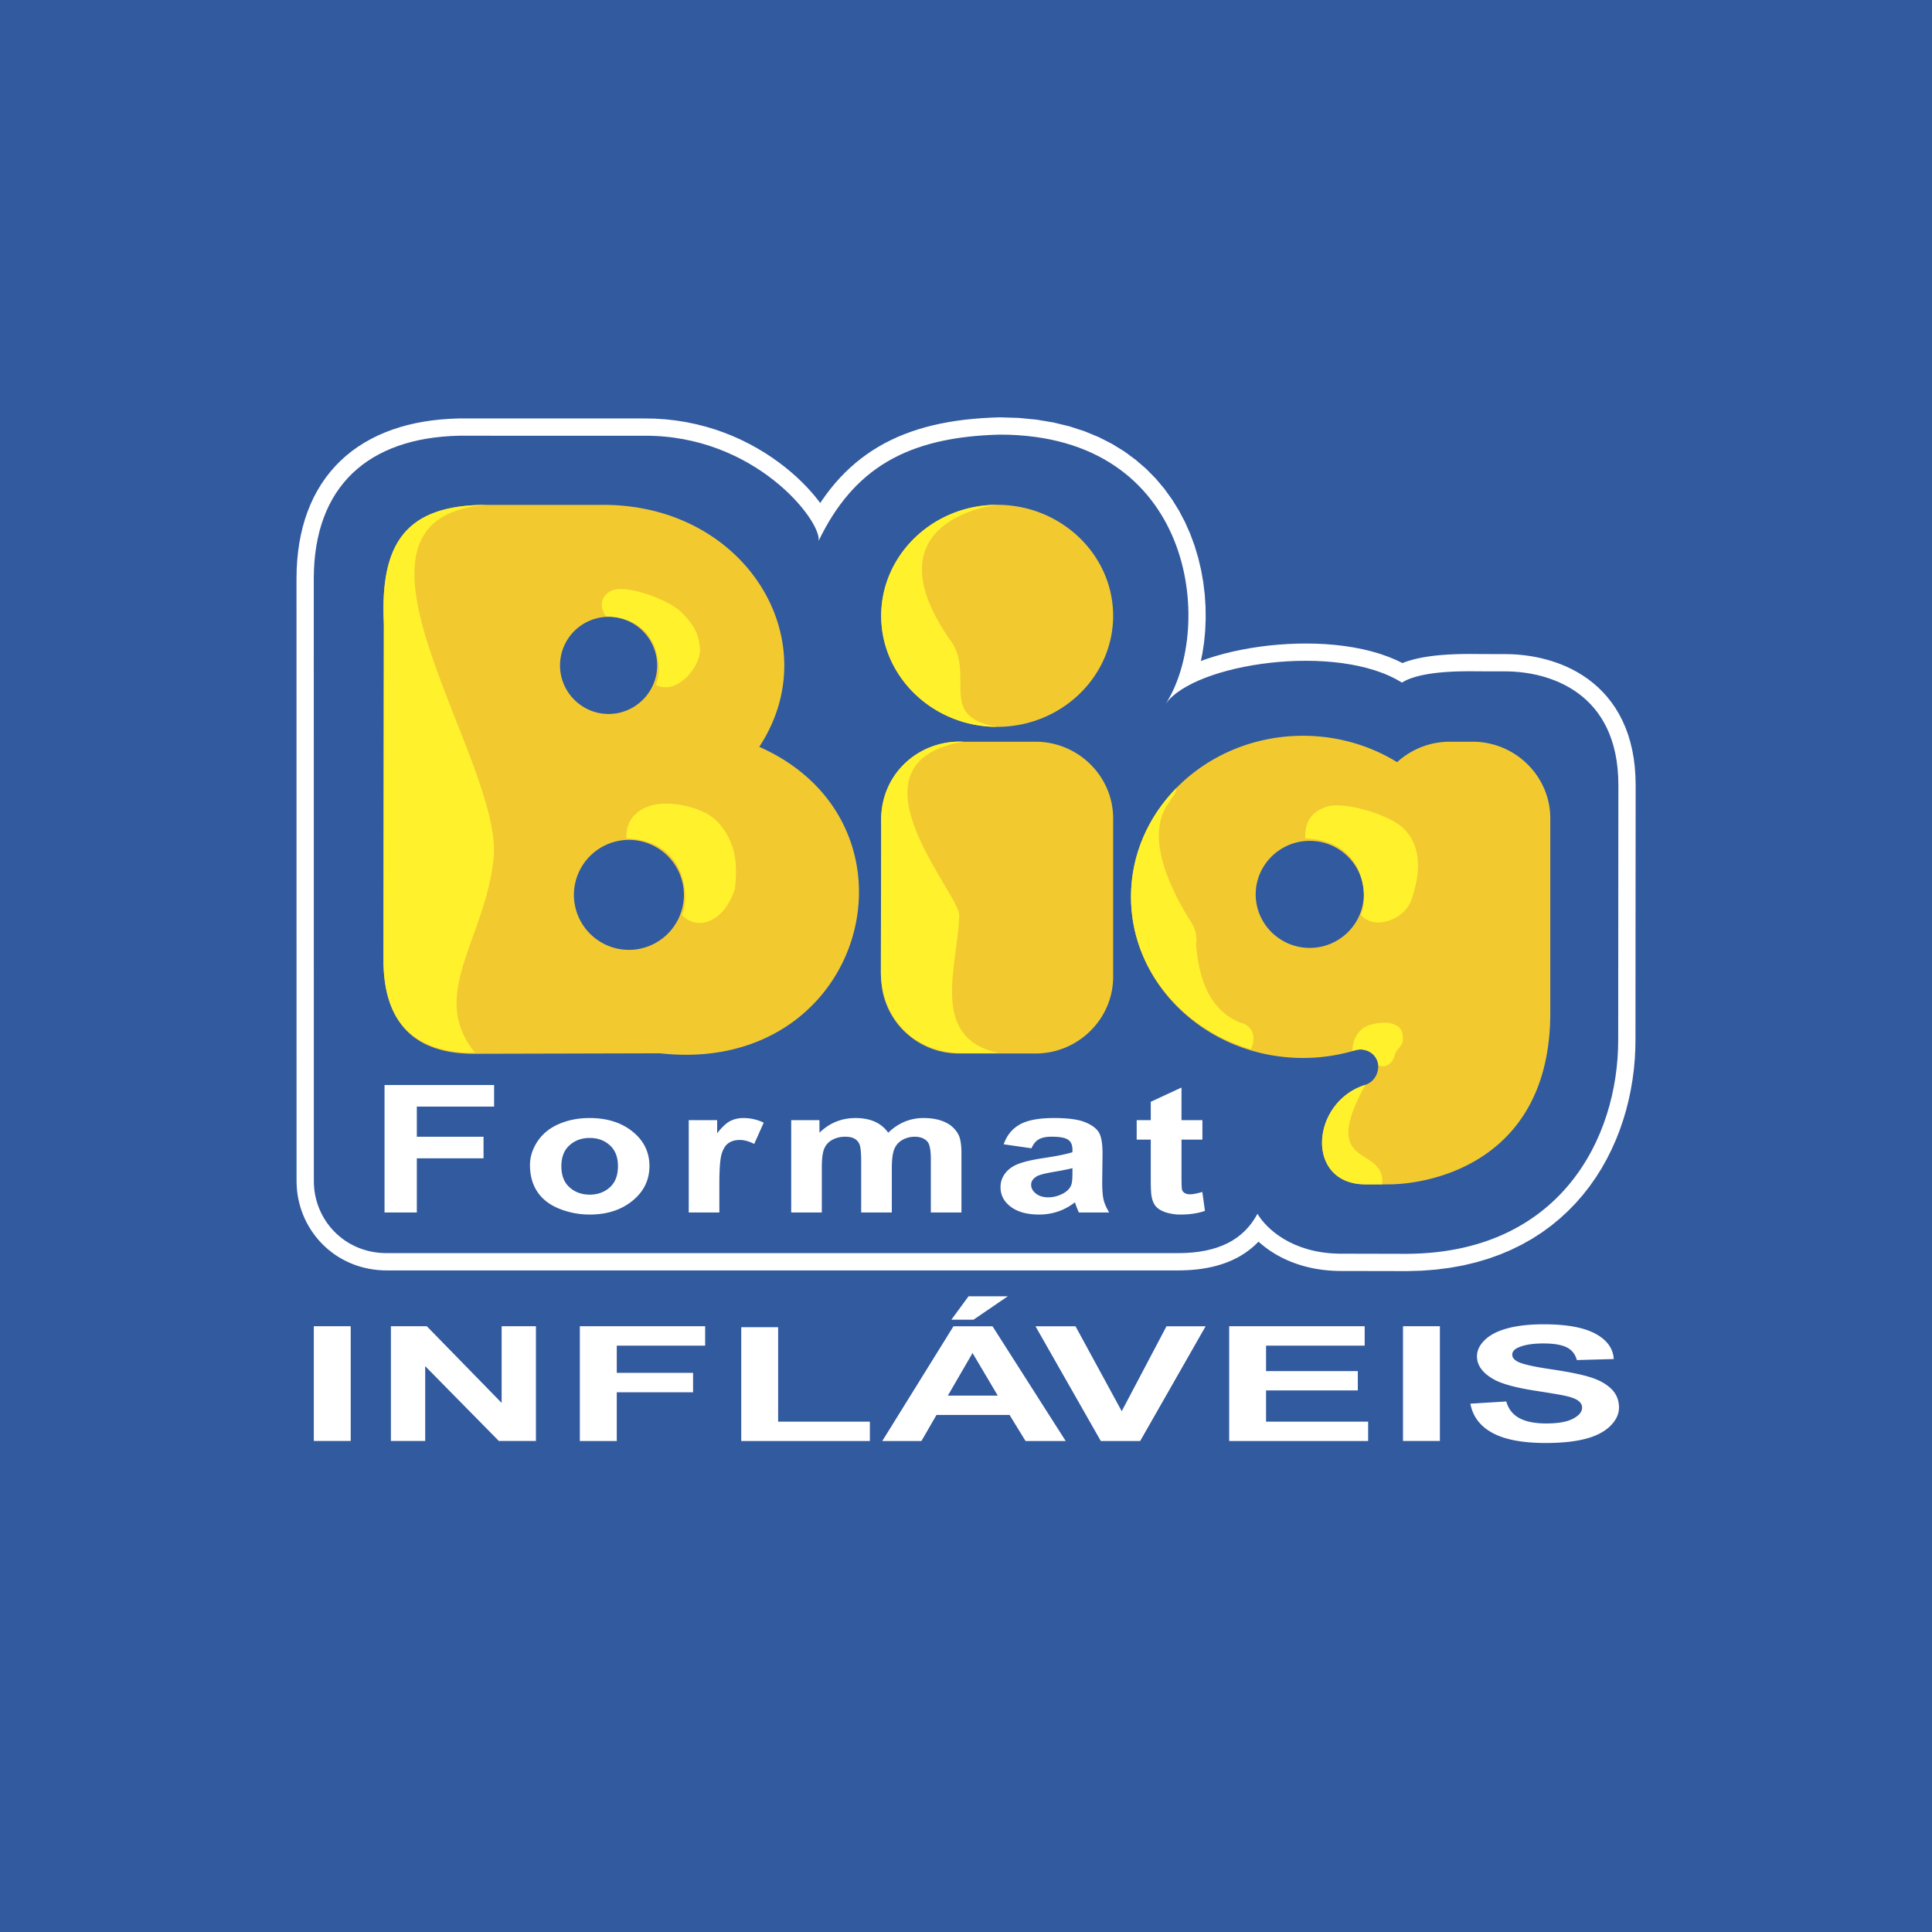
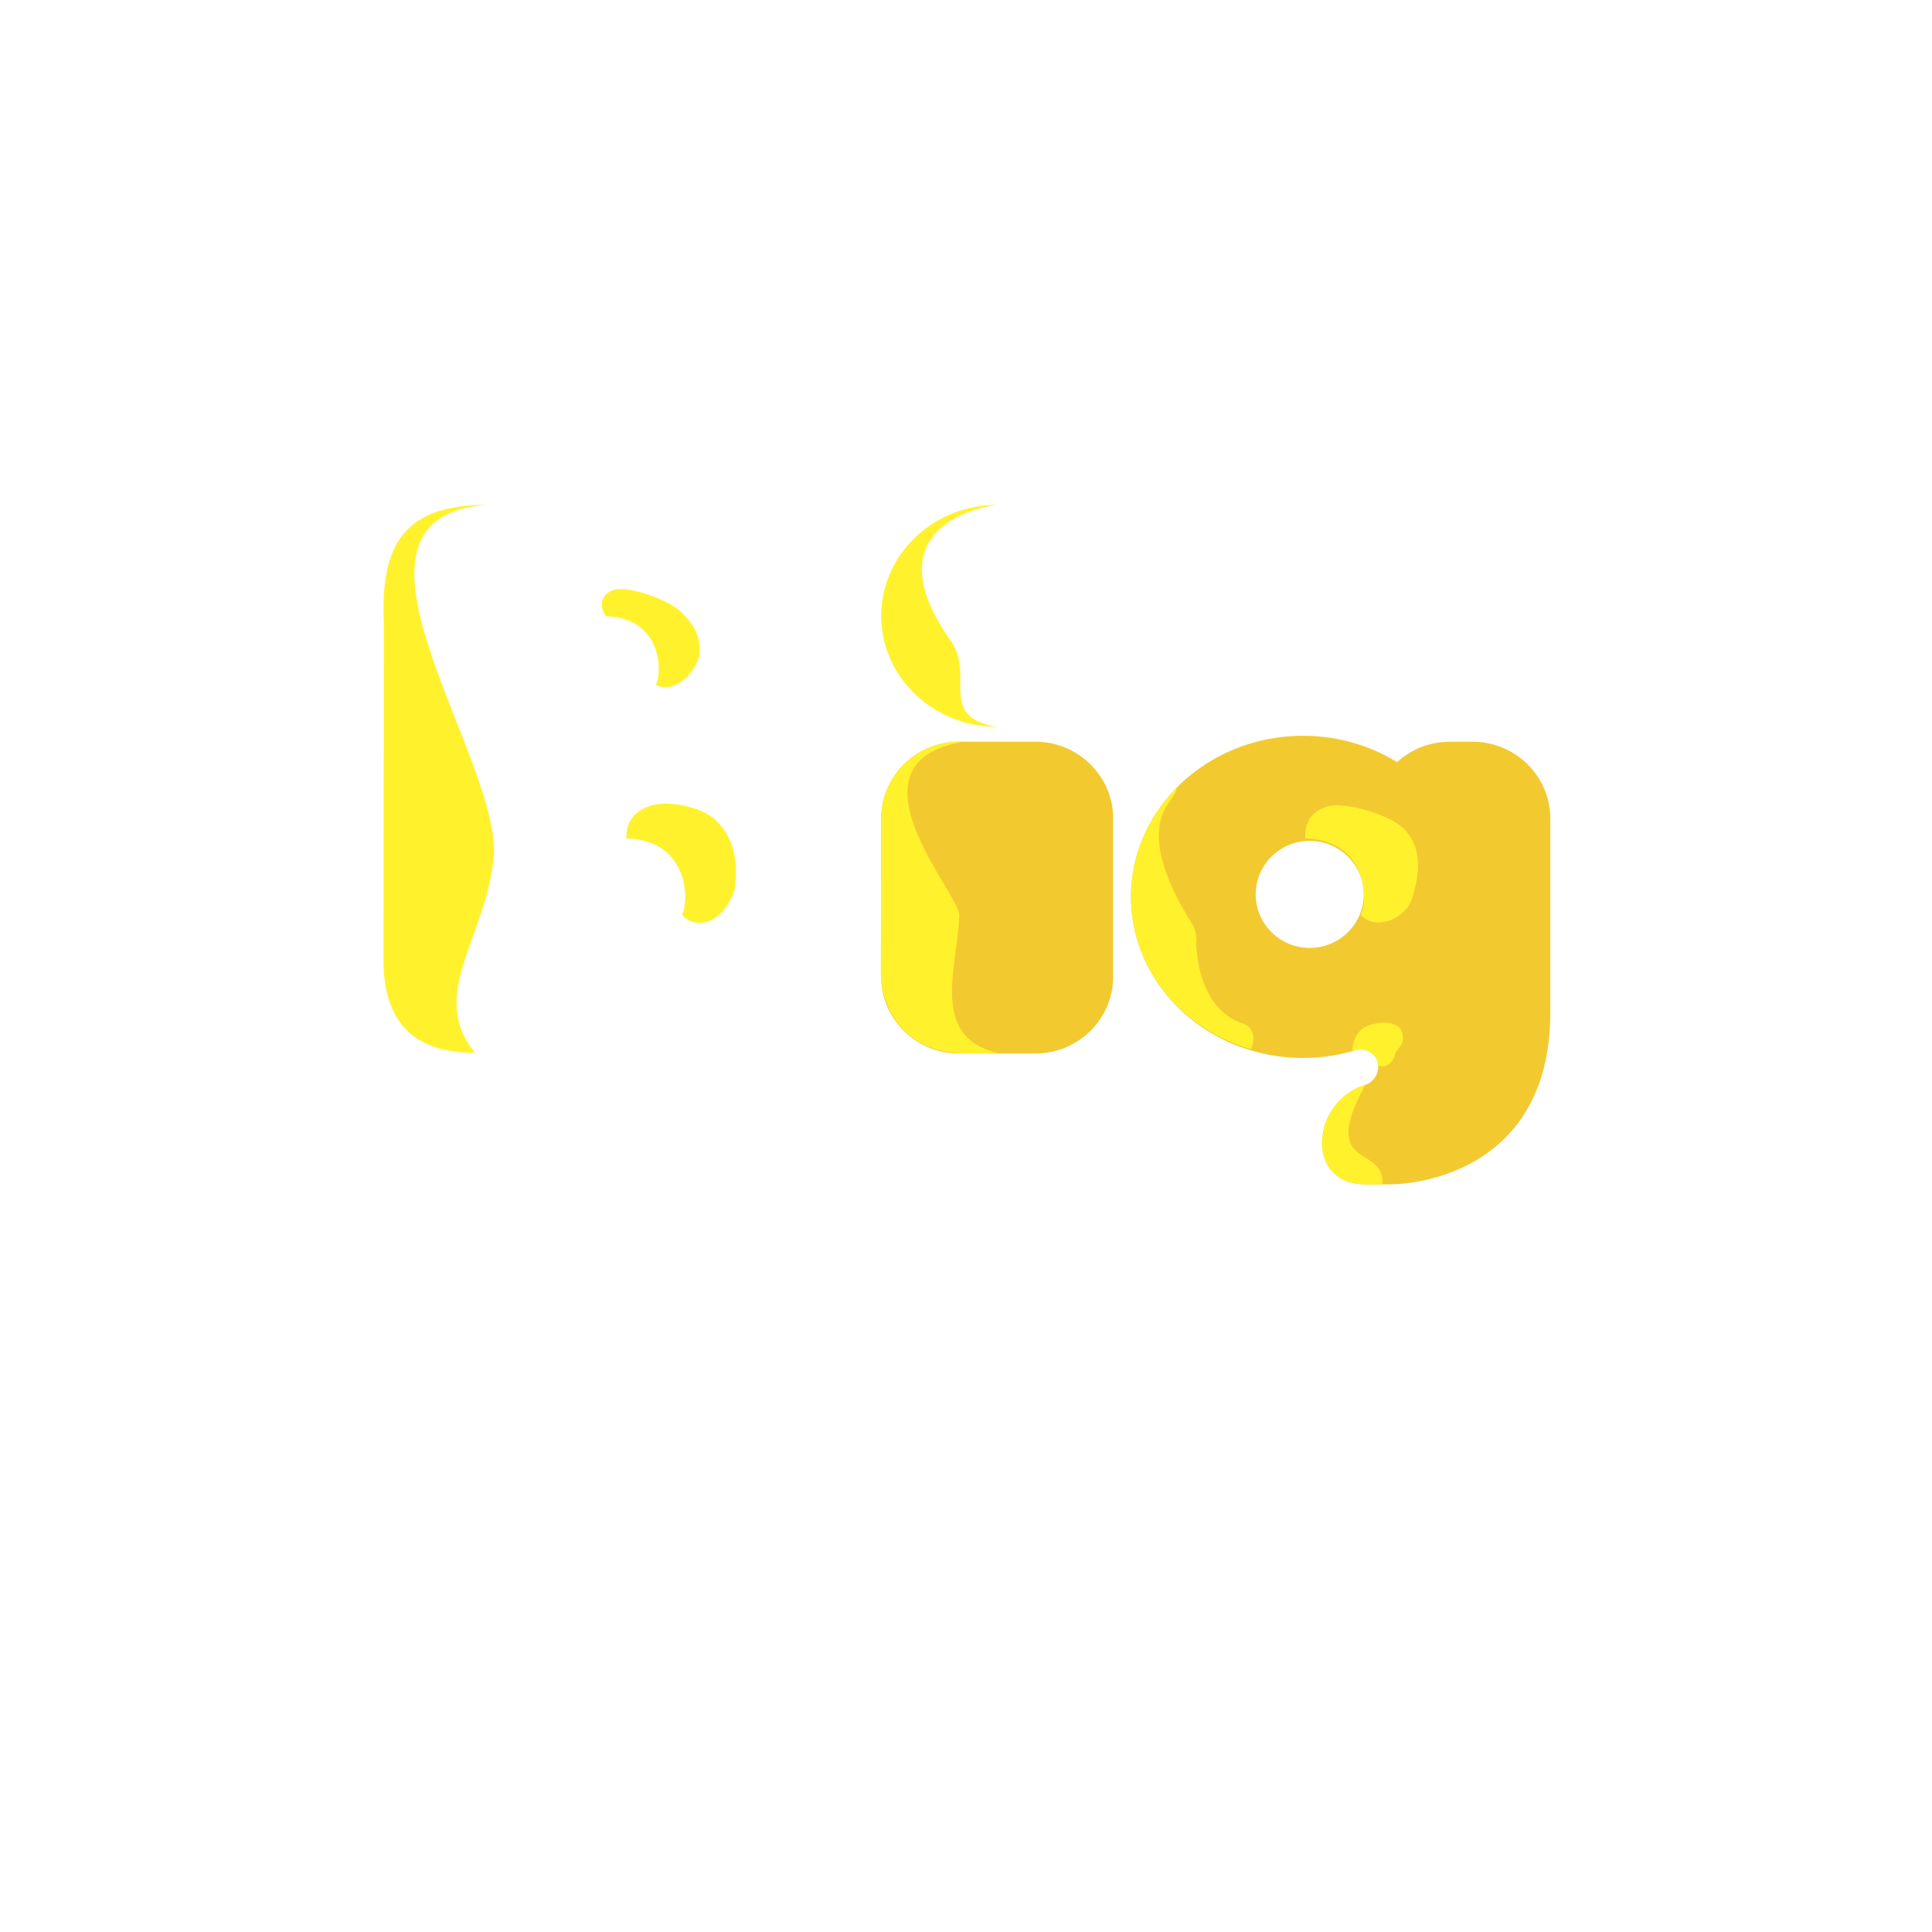
<svg xmlns="http://www.w3.org/2000/svg" width="2500" height="2500" viewBox="0 0 192.756 192.756">
  <g fill-rule="evenodd" clip-rule="evenodd">
-     <path fill="#325a9f" d="M0 0h192.756v192.756H0V0z" />
-     <path fill="#fff" d="M82.566 51.134l.389-.586.401-.563.416-.542.431-.52.445-.497.462-.476.476-.454.494-.433.509-.411.526-.389.543-.367.561-.347.577-.325.596-.303.613-.283.631-.262.65-.241.669-.22.687-.201.707-.181.727-.161.746-.142.767-.123.787-.104.81-.085.83-.066.851-.049.889-.032 1.808.057 1.709.165 1.612.27 1.517.369 1.426.462 1.332.551 1.24.633 1.153.71 1.06.781.977.845.889.903.804.955.723 1.002.642 1.041.565 1.074.486 1.102.414 1.125.342 1.14.272 1.151.205 1.156.138 1.155.075 1.149.013 1.138-.045 1.12-.103 1.097-.16 1.071-.213 1.037-.266.998-.316.955-.01.021.076-.046.611-.32.655-.301.695-.282.73-.263.764-.243.795-.222.822-.202.846-.181.867-.158.883-.136.899-.113.906-.088.916-.064.918-.037.92-.012.916.016.91.044.898.073.887.103.871.135.85.166.828.198.801.233.771.268.738.305.703.344.348.202.166-.084.26-.115.269-.104.278-.095.287-.086.295-.077.299-.07.304-.062.311-.056.31-.049.315-.044.316-.039.315-.033.312-.028.313-.024.306-.02.303-.017.299-.013.289-.011.281-.007.274-.005.261-.003.25-.002h.237l.222.001.207.001.192.002.172.002.152.002.131.001h.109l2.307.005.424.008.441.019.455.036.465.049.475.067.48.083.488.102.493.122.492.142.494.164.494.187.49.211.485.235.478.263.469.289.459.317.447.347.432.378.416.409.394.441.377.474.352.508.326.542.301.577.271.612.241.649.209.685.173.722.139.761.1.798.062.838.022.872-.016 25.401-.016.953-.052.967-.088.971-.127.97-.164.971-.205.967-.242.961-.284.953-.324.943-.367.932-.408.916-.451.9-.495.879-.541.858-.584.834-.629.804-.677.778-.723.744-.771.711-.819.672-.867.635-.916.591-.965.547-1.013.5-1.067.451-1.113.399-1.166.344-1.215.289-1.268.23-1.32.168-1.371.107-1.418.04-6.814-.014-.452-.016-.437-.029-.426-.041-.412-.055-.402-.066-.389-.078-.379-.086-.365-.1-.354-.105-.341-.117-.331-.125-.318-.131-.307-.139-.294-.146-.284-.151-.271-.156-.26-.16-.248-.166-.238-.168-.227-.172-.215-.172-.203-.176-.193-.176-.184-.175-.17-.176-.162-.176-.15-.174-.053-.066-.133.187-.173.227-.182.219-.19.211-.197.205-.205.195-.213.187-.222.18-.229.172-.238.162-.246.156-.252.145-.262.139-.268.129-.277.121-.285.113-.291.103-.301.096-.307.086-.316.078-.322.07-.332.063-.338.053-.348.045-.353.037-.364.029-.371.02-.381.011-.382.006H38.691l-.427-.006-.43-.029-.42-.047-.412-.068-.402-.088-.392-.108-.381-.127-.37-.142-.36-.162-.347-.176-.335-.193-.324-.209-.31-.225-.297-.236-.284-.25-.27-.264-.256-.275-.242-.287-.227-.297-.212-.309-.197-.316-.181-.328-.166-.334-.149-.342-.133-.35-.117-.355-.099-.362-.081-.367-.065-.371-.046-.375-.028-.379-.01-.375-.007-60.115.017-.87.049-.851.081-.826.113-.801.145-.777.177-.751.208-.726.24-.7.271-.675.301-.649.332-.622.362-.596.392-.569.421-.541.45-.514.478-.486.507-.458.533-.429.559-.402.586-.372.61-.345.636-.315.66-.287.683-.258.707-.23.729-.202.752-.172.774-.146.795-.117.816-.088.838-.061.859-.033H64.23l1.046.016 1.03.066 1.002.113.974.156.946.198.916.235.886.27.856.303.825.332.794.358.763.382.731.401.697.421.665.435.632.447.597.456.564.463.53.467.495.468.459.465.424.462.389.455.352.445.316.433.279.42.242.404.205.385.001.004.346-.601.374-.608z" />
+     <path fill="#325a9f" d="M0 0h192.756H0V0z" />
    <path d="M48.94 43.474h15.285c11.104-.095 17.742 8.5 17.451 10.482 3.462-7.167 8.759-10.361 18.082-10.593 19.406-.005 21.459 19.19 16.553 26.848 2.852-4.043 17.141-6.151 23.557-2.107 2.084-1.324 6.953-1.121 8.037-1.125l2.301.005c4.303.008 11.248 2.03 11.26 11.323l-.018 25.388c.027 9.969-5.91 21.32-21.082 21.4l-6.795-.016c-4.668-.088-7.213-2.471-8.113-3.979-1.379 2.576-3.896 3.926-7.945 3.926H38.695c-4.403.047-7.382-3.396-7.382-7.168l-.007-60.101c0-9.241 5.447-14.086 14.5-14.284h3.134v.001z" fill="#fff" />
    <path fill="#fff" d="M118.232 52.097l.518 1.17.438 1.191.361 1.206.287 1.214.215 1.219.146 1.217.08 1.209.014 1.198-.047 1.18-.109 1.159-.17 1.13-.156.76.64-.23.803-.255.83-.233.857-.211.879-.187.899-.165.916-.14.929-.117.938-.091.947-.066.951-.04.952-.011.951.017.945.045.938.077.927.108.912.14.899.175.877.211.855.248.828.289.801.331.637.31.258-.1.32-.108.324-.097.328-.087.33-.076.334-.068.332-.061.336-.053.334-.047.334-.041.332-.034.33-.03.325-.025.322-.021.314-.017.307-.014.301-.011.291-.007.281-.006.268-.003.258-.002h.242l.226.001.211.002.194.001.171.002.151.002.125.001h.107l2.317.005.447.008.476.022.489.037.5.054.511.071.518.09.527.111.534.132.535.154.537.178.539.204.537.231.533.259.528.289.519.32.512.353.496.387.482.421.463.457.444.493.418.53.394.566.363.603.334.641.299.677.266.713.226.749.19.786.15.822.108.858.066.895.024.914-.018 25.425-.016.984-.054 1.008-.092 1.014-.133 1.013-.172 1.014-.213 1.012-.254 1.006-.297.998-.339.99-.385.977-.43.962-.474.948-.522.927-.57.905-.617.881-.666.851-.717.824-.768.787-.816.754-.869.715-.918.672-.971.627-1.023.578-1.073.53-1.125.476-1.174.42-1.226.363-1.276.303-1.326.24-1.375.176-1.427.111-1.463.041-6.85-.013-.488-.018-.473-.031-.463-.045-.449-.061-.439-.07-.426-.086-.412-.096-.403-.107-.388-.119-.377-.127-.366-.137-.351-.146-.342-.155-.328-.162-.314-.168-.303-.173-.289-.18-.28-.184-.267-.189-.254-.194-.24-.193-.231-.197-.095-.088-.145.148-.238.227-.246.217-.258.207-.266.199-.273.189-.283.178-.291.168-.299.158-.307.147-.314.137-.321.126-.328.118-.336.107-.342.096-.349.088-.356.076-.363.068-.371.059-.375.049-.385.039-.39.031-.397.021-.404.014-.403.004H38.684l-.464-.006-.486-.031-.478-.055-.468-.078-.458-.1-.449-.123-.436-.144-.424-.164-.413-.186-.399-.203-.384-.222-.372-.239-.356-.258-.342-.271-.325-.287-.31-.303-.294-.316-.277-.328-.26-.342-.244-.352-.225-.365-.208-.373-.19-.383-.171-.392-.152-.401-.133-.406-.113-.414-.095-.42-.073-.426-.053-.43-.032-.435-.011-.416-.006-60.139.016-.903.052-.896.086-.872.119-.851.156-.827.189-.803.223-.779.259-.755.293-.73.327-.705.362-.678.395-.65.429-.623.461-.593.493-.563.525-.533.554-.502.583-.47.611-.438.638-.405.663-.374.688-.341.711-.309.734-.278.756-.246.777-.215.798-.184.819-.153.839-.123.857-.094.877-.063.9-.036h18.466l1.083.018 1.084.069 1.055.12 1.027.164.996.208.966.248.934.285.902.319.87.349.836.378.802.401.769.424.735.442.7.458.666.471.629.48.595.489.56.493.523.495.487.494.452.491.416.487.379.48.129.176.187-.282.425-.595.441-.575.458-.553.475-.53.492-.508.511-.486.528-.464.546-.44.564-.417.582-.394.601-.371.618-.348.636-.324.653-.301.672-.278.689-.256.707-.234.724-.211.743-.19.762-.169.779-.148.798-.128.818-.108.837-.087.858-.07.876-.05.94-.033 1.883.058 1.783.173 1.693.283 1.6.389 1.506.49 1.414.584 1.322.675 1.231.758 1.134.835 1.045.904.951.966.86 1.022.771 1.069.686 1.109.599 1.143z" />
-     <path d="M48.94 43.474h15.285c11.104-.095 17.742 8.5 17.451 10.482 3.462-7.167 8.759-10.361 18.082-10.593 19.406-.005 21.459 19.19 16.553 26.848 2.852-4.043 17.141-6.151 23.557-2.107 2.084-1.324 6.953-1.121 8.037-1.125l2.301.005c4.303.008 11.248 2.03 11.26 11.323l-.018 25.388c.027 9.969-5.91 21.32-21.082 21.4l-6.795-.016c-4.668-.088-7.213-2.471-8.113-3.979-1.379 2.576-3.896 3.926-7.945 3.926H38.695c-4.403.047-7.382-3.396-7.382-7.168l-.007-60.101c0-9.241 5.447-14.086 14.5-14.284h3.134v.001z" fill="#325a9f" />
-     <path d="M53.035 50.372h7.011c14.334-.102 22.659 13.567 15.706 24.14 17.364 7.702 10.684 32.86-9.889 30.577l-18.475.047c-7.22.039-9.032-4.418-9.131-9.035l.04-33.856c-.397-8.114 2.235-11.873 10.243-11.873h4.495zm9.712 33.421a5.5 5.5 0 0 1 5.489 5.489 5.5 5.5 0 0 1-5.489 5.488 5.5 5.5 0 0 1-5.489-5.488 5.5 5.5 0 0 1 5.489-5.489zm-2.028-22.252a4.855 4.855 0 0 1 4.846 4.846c0 2.669-2.177 4.846-4.846 4.846s-4.846-2.177-4.846-4.846a4.855 4.855 0 0 1 4.846-4.846zM99.488 50.365c6.373 0 11.57 4.976 11.57 11.077s-5.197 11.076-11.57 11.076c-6.374 0-11.572-4.976-11.572-11.076.001-6.101 5.199-11.077 11.572-11.077z" fill="#f2ca30" />
    <path d="M95.665 74.001h7.646c4.262 0 7.748 3.443 7.748 7.651v15.806c0 4.207-3.486 7.65-7.748 7.65h-7.646c-4.261 0-7.748-3.443-7.748-7.65V81.653c0-4.208 3.486-7.652 7.748-7.652zM129.998 73.409c3.463 0 6.691.97 9.393 2.634a7.766 7.766 0 0 1 5.254-2.041h2.281c4.262 0 7.748 3.444 7.748 7.651v19.367c0 14.887-11.895 17.145-16.156 17.145h-2.279c-6.064 0-5.494-8.213-.018-9.934 1.654-.52 1.9-3.252-.389-3.529a2.514 2.514 0 0 0-.508.053 18.106 18.106 0 0 1-5.326.797c-9.451 0-17.158-7.221-17.158-16.071 0-8.853 7.707-16.072 17.158-16.072zm.674 10.483c2.969 0 5.391 2.399 5.391 5.34s-2.422 5.341-5.391 5.341-5.391-2.399-5.391-5.341 2.422-5.34 5.391-5.34z" fill="#f2ca30" />
    <path d="M68.038 91.259c1.286 1.55 4.153 1.022 5.291-2.621.165-1.763.417-4.57-1.978-6.874-1.584-1.395-4.815-1.898-6.429-1.384-1.108.353-2.505 1.187-2.423 3.263 6.363.199 6.248 6.43 5.539 7.616zM65.431 68.319c1.971 1.083 4.442-1.637 4.407-3.544-.125-1.377-.409-2.261-1.945-3.783-1.421-1.251-5.24-2.588-6.688-2.128-.994.316-1.635 1.406-.743 2.622 5.709.178 5.605 5.768 4.969 6.833zM49.248 85.604c-.817 8.093-6.58 13.613-1.859 19.431-7.22.039-9.032-4.318-9.131-8.936l.04-33.856c-.398-8.112 2.234-11.871 10.242-11.871-17.05 1.285 1.669 25.457.708 35.232zM135.764 91.259c1.285 1.55 4.256.618 5.057-1.475.5-1.562 1.529-4.908-.867-7.211-1.584-1.394-5.922-2.616-7.533-2.103-1.107.353-2.277 1.097-2.193 3.173 6.36.199 6.245 6.43 5.536 7.616zM137.512 106.266c.486.32 1.459.008 1.658-1.076.248-.771 1.15-.844.658-2.377-.635-1.086-2.395-.795-3.18-.545-1.184.373-1.742 1.557-1.703 2.582 1.676-.559 2.534.681 2.567 1.416zM95.705 91.339c-.17 5.159-3.023 12.17 3.906 13.729l-3.334.014c-6.12 0-8.381-4.568-8.398-8.127l.04-14.478c-.293-5.446 3.94-8.656 8.199-8.486-12.359 2.139-.342 15.178-.413 17.348zM94.839 63.914c2.506 3.461-1.417 7.615 4.649 8.604-6.374 0-11.572-4.976-11.572-11.076 0-6.101 5.198-11.077 11.572-11.077-4.203.593-11.611 3.659-4.649 13.549zM116.707 79.964c-2.303 2.923-.676 7.658 2.254 12.249.221.347.512 1.257.365 1.978.268 3.708 1.492 6.627 4.355 7.819 1.754.42 1.443 2.016 1.121 2.67-6.924-2.037-11.963-8.043-11.963-15.2 0-4.188 1.725-8.012 4.545-10.877-.093.73-.478.912-.677 1.361zM137.9 118.164h-1.662c-6.064 0-5.494-8.213-.018-9.934-4.753 8.643 2.048 5.913 1.68 9.934z" fill="#fff22d" />
    <path fill="#fff" d="M38.365 120.969v-12.717h10.931v2.152h-7.709v3.008h6.655v2.152h-6.655v5.405h-3.222zM52.876 116.23c0-.809.252-1.594.75-2.352.501-.754 1.21-1.334 2.127-1.73.917-.4 1.941-.602 3.073-.602 1.745 0 3.178.453 4.295 1.359s1.674 2.049 1.674 3.432c0 1.391-.564 2.545-1.689 3.463-1.128.918-2.546 1.375-4.257 1.375a8.094 8.094 0 0 1-3.029-.572c-.961-.381-1.693-.941-2.194-1.678-.498-.737-.75-1.634-.75-2.695zm3.132.131c0 .914.271 1.613.817 2.1.542.484 1.214.729 2.012.729s1.466-.244 2.004-.729c.542-.486.813-1.191.813-2.117 0-.9-.271-1.596-.813-2.082-.538-.486-1.206-.729-2.004-.729s-1.47.242-2.012.729c-.545.486-.817 1.187-.817 2.099zM71.77 120.969h-3.055v-9.213h2.836v1.309c.486-.617.924-1.027 1.31-1.223.39-.195.828-.295 1.322-.295a4.63 4.63 0 0 1 2.012.461l-.947 2.123c-.512-.264-.991-.396-1.433-.396-.431 0-.791.092-1.087.281-.301.188-.531.527-.702 1.02-.171.49-.256 1.521-.256 3.088v2.845zM78.939 111.756h2.817v1.256c1.006-.977 2.208-1.465 3.6-1.465.739 0 1.381.121 1.923.363.545.244.991.611 1.34 1.102a5.272 5.272 0 0 1 1.641-1.102 4.884 4.884 0 0 1 1.882-.363c.846 0 1.566.139 2.153.414a2.795 2.795 0 0 1 1.314 1.209c.211.393.315 1.029.315 1.908v5.891h-3.055v-5.266c0-.914-.104-1.504-.315-1.77-.282-.348-.716-.521-1.303-.521-.43 0-.831.104-1.21.314-.375.207-.646.512-.812.914s-.252 1.037-.252 1.904v4.424H85.92v-5.049c0-.896-.056-1.475-.163-1.734a1.146 1.146 0 0 0-.505-.582c-.23-.127-.538-.191-.932-.191-.471 0-.895.1-1.27.305a1.745 1.745 0 0 0-.812.877c-.164.381-.245 1.012-.245 1.896v4.479h-3.055v-9.213h.001zM102.91 114.566l-2.771-.4c.311-.891.846-1.547 1.607-1.977.764-.428 1.893-.643 3.393-.643 1.365 0 2.379.131 3.047.387.664.258 1.135.584 1.406.98s.408 1.123.408 2.182l-.033 2.846c0 .809.049 1.406.148 1.791.096.383.283.797.549 1.236h-3.025a9.194 9.194 0 0 1-.293-.721 2.504 2.504 0 0 0-.107-.287 5.746 5.746 0 0 1-1.674.912 5.903 5.903 0 0 1-1.904.303c-1.188 0-2.127-.258-2.809-.77-.688-.516-1.029-1.168-1.029-1.955 0-.518.156-.982.469-1.391.311-.41.75-.721 1.309-.936.561-.217 1.375-.406 2.432-.57 1.426-.213 2.416-.414 2.967-.598v-.242c0-.471-.145-.803-.436-1.004-.289-.199-.834-.299-1.641-.299-.545 0-.969.086-1.271.258-.306.17-.552.469-.742.898zm4.088 1.979c-.391.104-1.01.229-1.859.373-.848.145-1.4.287-1.664.424-.396.227-.598.512-.598.857 0 .344.16.637.479.885.32.25.725.375 1.219.375.553 0 1.076-.146 1.576-.434.371-.219.613-.488.729-.809.082-.207.119-.604.119-1.188v-.483h-.001zM119.965 111.756v1.943h-2.086v3.713c0 .752.018 1.189.059 1.314s.129.225.271.309c.141.08.314.121.516.121.285 0 .693-.08 1.232-.234l.26 1.889c-.713.244-1.516.365-2.416.365a4.75 4.75 0 0 1-1.488-.219c-.443-.148-.766-.342-.973-.576-.209-.232-.35-.549-.432-.949-.062-.281-.096-.855-.096-1.717v-4.016h-1.404v-1.943h1.404v-1.832l3.066-1.422v3.254h2.087zM31.31 143.768V132.32h3.681v11.447H31.31v.001zm7.691 0V132.32h3.583l7.464 7.645v-7.645h3.422v11.447h-3.698l-7.349-7.465v7.465h-3.422v.001zm18.85 0V132.32h12.503v1.938h-8.818v2.709h7.613v1.938h-7.613v4.863h-3.685zm16.102 0v-11.354h3.681v9.424h9.153v1.93H73.953zm32.371 0h-4.008l-1.592-2.6h-7.289l-1.503 2.6h-3.906l7.103-11.447h3.894l7.301 11.447zm-6.779-4.528l-2.514-4.248-2.462 4.248h4.976zm-4.628-7.574l1.715-2.336h3.918l-3.422 2.336h-2.211zm14.909 12.102l-6.516-11.447h3.994l4.611 8.475 4.467-8.475h3.904l-6.529 11.447h-3.931zm12.809 0V132.32h13.518v1.938h-9.838v2.539h9.154v1.926h-9.154v3.115H136.5v1.93h-13.865zm17.342 0V132.32h3.682v11.447h-3.682v.001zm6.724-3.723l3.582-.221c.213.756.65 1.311 1.312 1.666.658.352 1.545.529 2.666.529 1.186 0 2.08-.156 2.68-.475.602-.314.904-.682.904-1.104 0-.271-.127-.5-.383-.689-.25-.191-.691-.357-1.324-.496-.43-.096-1.414-.262-2.947-.5-1.973-.307-3.357-.686-4.15-1.133-1.121-.629-1.682-1.396-1.682-2.303 0-.584.262-1.129.789-1.637s1.287-.893 2.275-1.16c.994-.264 2.188-.396 3.588-.396 2.293 0 4.012.314 5.172.943 1.154.631 1.762 1.471 1.82 2.523l-3.68.102c-.158-.59-.498-1.014-1.016-1.27-.518-.258-1.295-.387-2.33-.387-1.07 0-1.912.137-2.514.414-.391.176-.586.414-.586.709 0 .271.182.504.547.695.463.246 1.592.502 3.385.766 1.791.266 3.115.541 3.973.822.857.285 1.529.672 2.018 1.166.484.492.727 1.1.727 1.822 0 .656-.289 1.271-.871 1.842-.582.574-1.402 1-2.463 1.277-1.061.279-2.387.418-3.969.418-2.307 0-4.076-.332-5.312-1.002-1.234-.665-1.973-1.642-2.211-2.921z" />
  </g>
</svg>